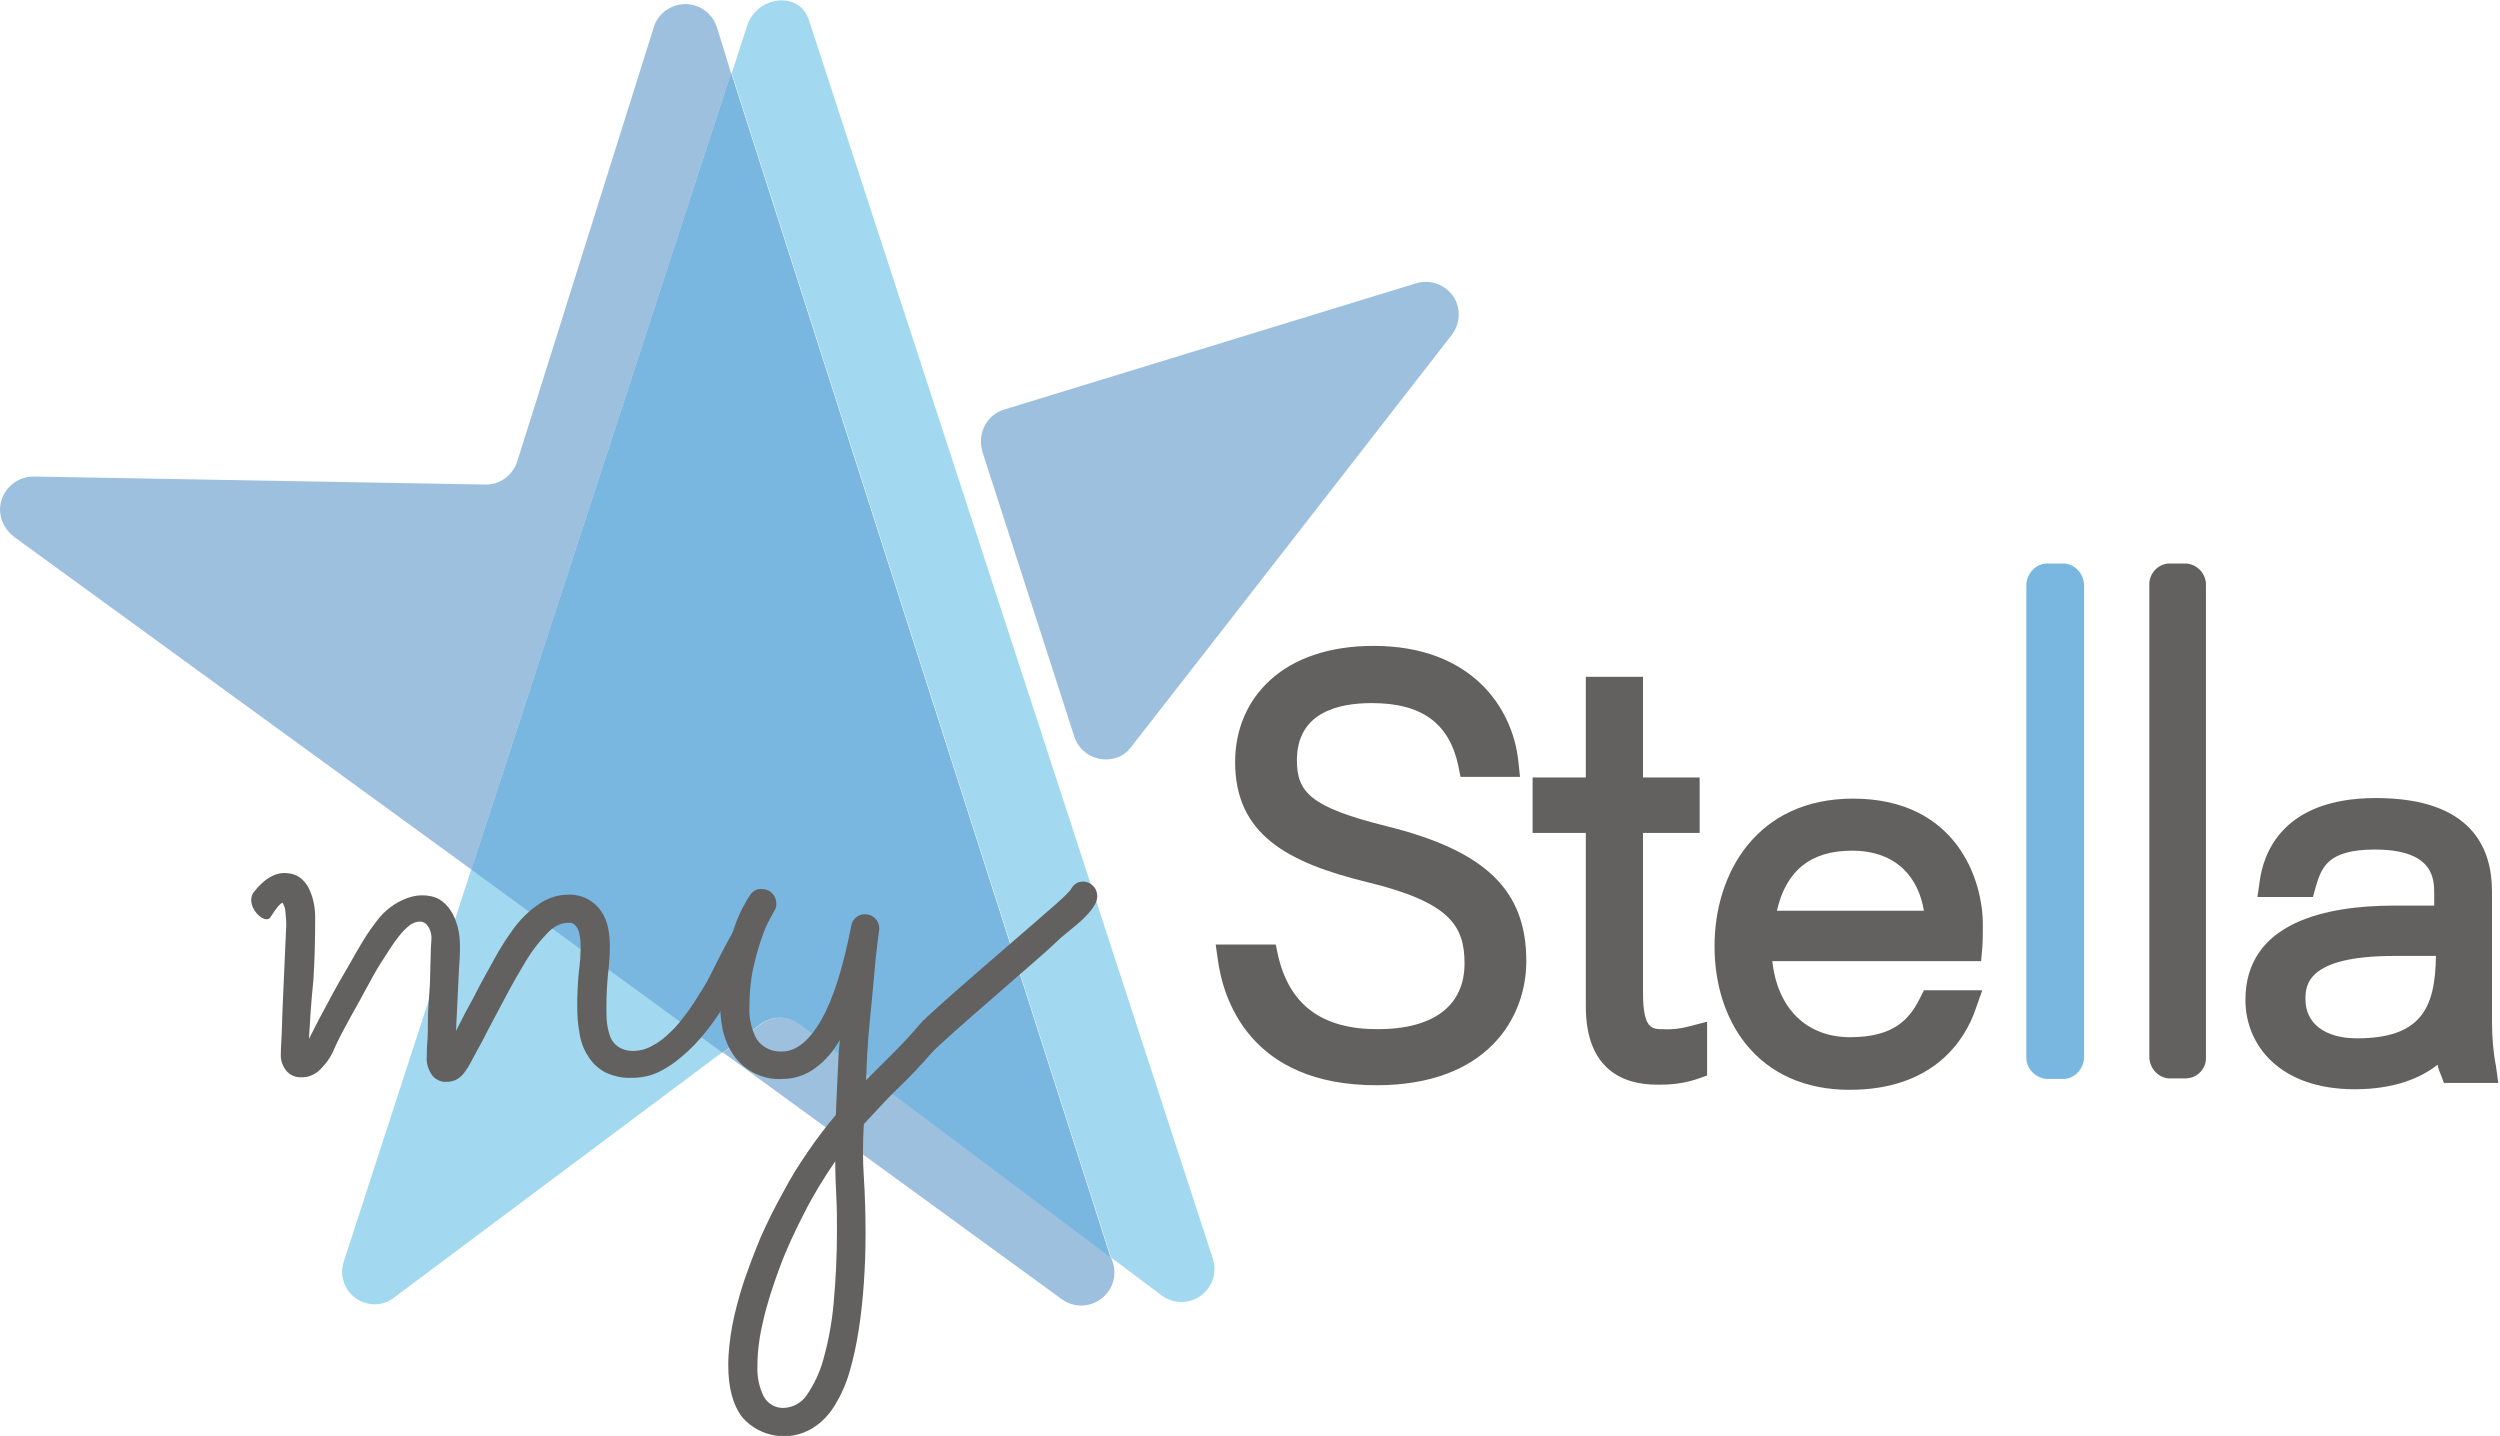
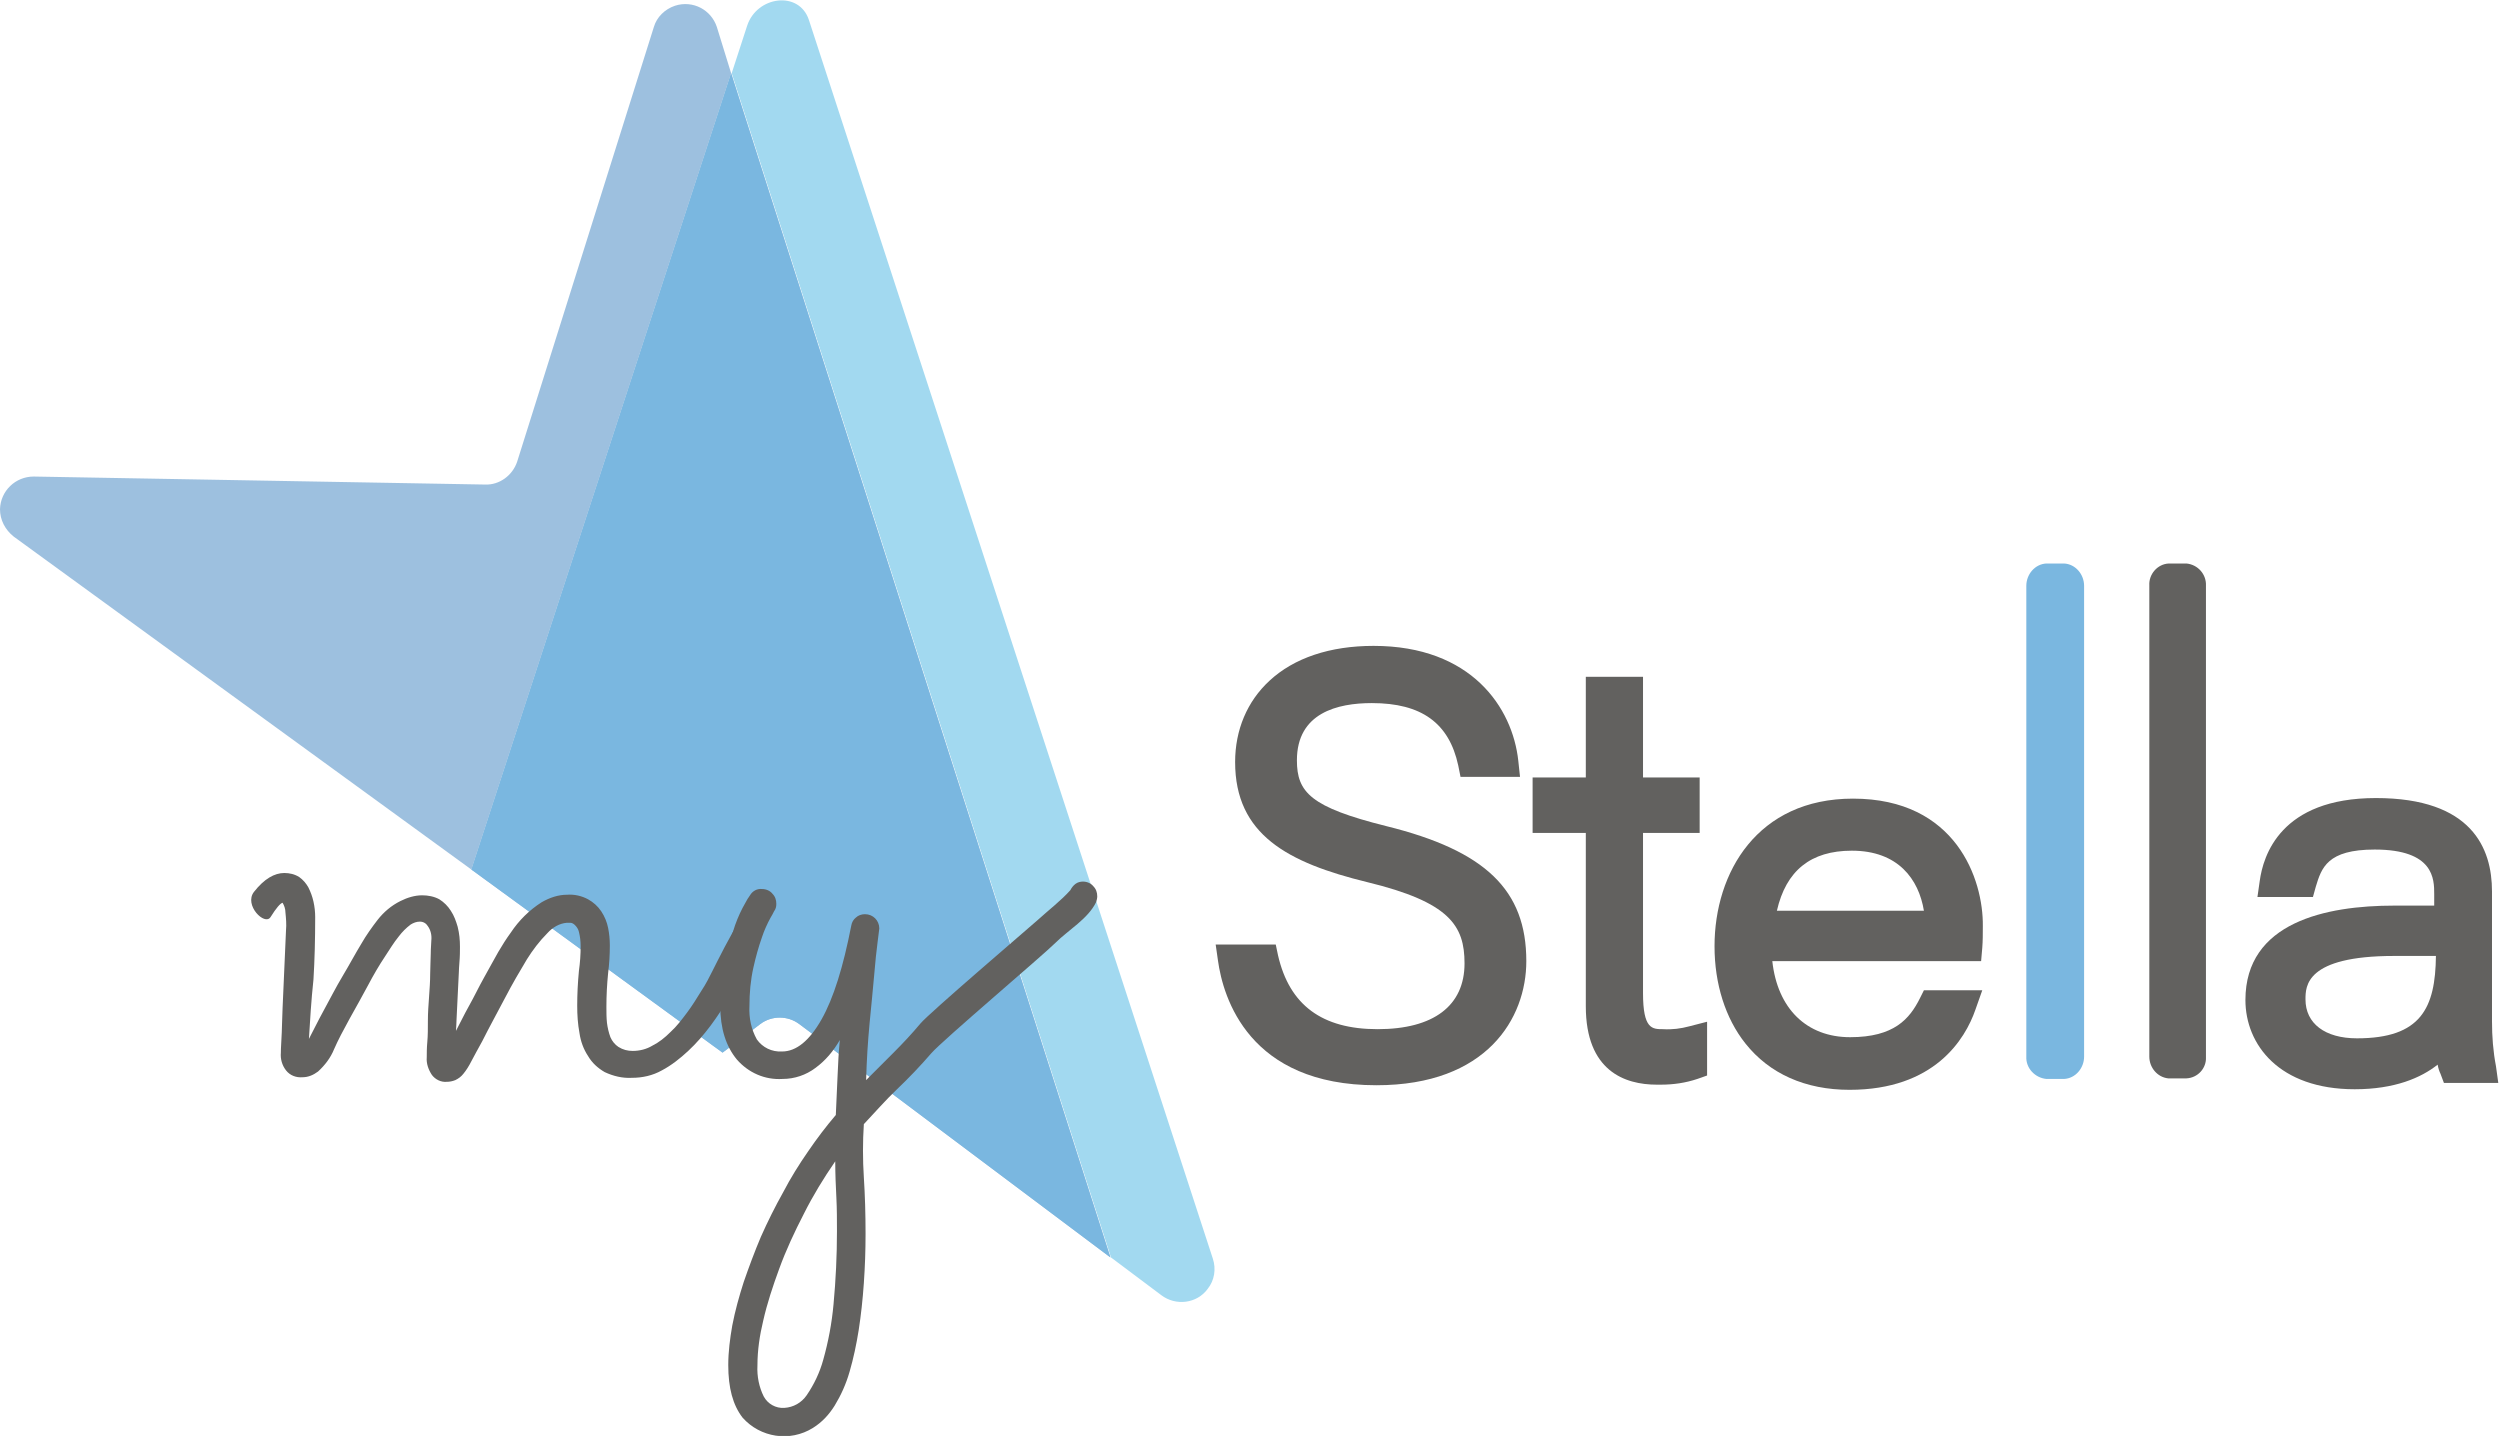
<svg xmlns="http://www.w3.org/2000/svg" version="1.1" id="Ebene_1" x="0px" y="0px" viewBox="0 0 437 251" style="enable-background:new 0 0 437 251;" xml:space="preserve">
  <style type="text/css"> .st0{fill:#9DC0DF;} .st1{fill:#A2D9F0;} .st2{fill:#7AB7E0;} .st3{fill:#62615F;} </style>
  <g id="Layer_2">
    <g id="Ebene_1_00000021087747032923538170000018202174337940705178_">
      <g id="Stella-Logo">
        <g id="Stella">
-           <path class="st0" d="M133,179l-6.6,5l59.2,43.1c2.6,1.9,6.2,1.3,8.1-1.3c1.1-1.5,1.4-3.4,0.8-5.2l-0.3-0.8L139.8,179 C137.8,177.5,135,177.5,133,179z" />
          <path class="st0" d="M125.3,4.7c-1-3-4.2-4.7-7.3-3.7c-1.8,0.6-3.2,2-3.7,3.7l-23.9,76c-0.8,2.4-3.1,4.1-5.6,4L5.9,83.3 c-3.2,0-5.8,2.5-5.9,5.7c0,1.9,0.9,3.6,2.4,4.8l80,58.2l45.4-139.2L125.3,4.7z" />
-           <path class="st1" d="M60.1,220.5c-1,3,0.6,6.2,3.6,7.2c1.8,0.6,3.7,0.3,5.2-0.9l57.4-42.9l-43.9-32L60.1,220.5z" />
          <path class="st1" d="M212,220L141.4,3.5c-1.7-5.2-9.1-4.2-10.8,1l-2.7,8.3l66.3,207l8.8,6.6c2.5,1.9,6.2,1.5,8.1-1.1 C212.3,223.8,212.6,221.8,212,220z" />
          <path class="st0" d="M82.4,152l43.9,32l6.6-5c2-1.5,4.8-1.5,6.8,0l54.4,40.8l-66.3-207L82.4,152z" />
          <path class="st2" d="M82.4,152l43.9,32l6.6-5c2-1.5,4.8-1.5,6.8,0l54.4,40.8l-66.3-207L82.4,152z" />
          <g>
            <path class="st3" d="M242.3,144.4c-13.2-3.3-15.6-5.9-15.6-11.5c0-8.3,7.1-10,13.1-10c8.7,0,13.5,3.5,15.1,10.9l0.4,2h10.4 l-0.3-2.8c-1-9.3-8.2-20.1-25.3-20.1c-7.6,0-13.9,2.1-18.2,6.1c-3.9,3.6-6,8.6-6,14.2c0,12.7,9.2,17.6,23.1,21 c14.4,3.5,17,7.6,17,14.2c0,7.4-5.4,11.5-15.2,11.5c-9.7,0-15.4-4.2-17.4-12.9l-0.4-1.9h-10.5l0.4,2.8 c0.9,6.5,5.4,21.8,27.7,21.8c19.3,0,26.2-11.7,26.2-21.7C266.8,155.6,259.7,148.7,242.3,144.4z" />
            <path class="st2" d="M360.8,98.5h-2.9h-0.2c-2,0.1-3.5,1.9-3.5,3.9v82.3c-0.1,2,1.5,3.7,3.5,3.9h3h0.1c2-0.1,3.5-1.9,3.5-3.9 v-82.3C364.3,100.4,362.8,98.6,360.8,98.5z" />
            <path class="st3" d="M382.2,98.5h-2.9h-0.2c-2,0.1-3.5,1.9-3.4,3.8v82.4c0,1.9,1.4,3.6,3.3,3.8h3.1h0.1c2-0.1,3.5-1.8,3.4-3.7 v-82.4C385.7,100.4,384.2,98.7,382.2,98.5z" />
            <path class="st3" d="M290.7,179.9c-1.9,0-3.5,0-3.5-6.3v-28h9.9v-9.7h-9.9v-17.6h-10v17.6h-9.3v9.7h9.3v30.3 c0,11.3,6.8,13.7,12.4,13.7l0,0c0.2,0,0.5,0,0.7,0c2.2,0,4.3-0.3,6.4-1l1.7-0.6v-9.4l-3.1,0.8 C293.8,179.8,292.3,180,290.7,179.9z" />
            <path class="st3" d="M323.9,139.6c-16.7,0-24.2,12.9-24.2,25.8c0,6.6,1.9,12.6,5.4,17c4.2,5.3,10.5,8.1,18.2,8.1 c14.8,0,20.2-8.8,22-14l1.2-3.4h-10.2l-0.7,1.4c-1.8,3.6-4.5,6.8-12.2,6.8c-7.6,0-12.7-5-13.6-13.3h36.5l0.2-2.3 c0.1-1.2,0.1-2.5,0.1-3.8C346.7,153.7,341.9,139.6,323.9,139.6z M310.6,159.2c1.6-7,5.9-10.5,13.1-10.5c8.1,0,11.7,5,12.6,10.5 H310.6z" />
            <path class="st3" d="M436.3,186.4c-0.5-2.6-0.7-5.2-0.7-7.9v-22.7c0-7.5-3.5-16.3-20.3-16.3c-16.7,0-19.7,10.1-20.3,14.5 l-0.4,2.8h9.7l0.5-1.8c1-3.3,2-6.5,10.3-6.5c10.4,0,10.4,5.2,10.4,7.8v2h-7c-11.9,0-26,2.9-26,16.5c0,7.8,5.9,15.6,19.1,15.6 c7,0,11.6-2,14.5-4.3c0.1,0.6,0.3,1.2,0.5,1.6l0.6,1.6h9.5L436.3,186.4z M418.5,167.1h7.3c-0.1,9.1-2.6,14.4-13.8,14.4 c-5.6,0-9-2.6-9-6.8C403,172.4,403,167.1,418.5,167.1z" />
          </g>
-           <path class="st0" d="M247.6,49.5l-72.1,22.1c-3,0.9-4.7,4.2-3.8,7.2c0,0,0,0,0,0.1l16.1,49.9c1,3,4.2,4.6,7.2,3.7 c1.1-0.3,2-1,2.7-1.9c16.1-20.6,56.1-72.1,56.1-72.1c1.9-2.5,1.5-6.1-1-8C251.3,49.3,249.3,49,247.6,49.5z" />
        </g>
      </g>
      <path class="st3" d="M54,181.6c0.7-1.3,1.5-3,2.6-5s2.1-4,3.3-6s2.2-3.9,3.3-5.7c0.8-1.4,1.8-2.8,2.8-4.1c1.1-1.4,2.4-2.5,4-3.3 c1.2-0.6,2.5-1,3.8-1c1,0,2.1,0.2,3,0.7c0.8,0.5,1.5,1.2,2,2c0.6,0.9,0.9,1.8,1.2,2.8c0.3,1.2,0.4,2.3,0.4,3.5 c0,0.7,0,1.7-0.1,2.8s-0.1,2.4-0.2,3.8s-0.1,2.7-0.2,4.1s-0.1,2.8-0.2,4c0.7-1.3,1.4-2.8,2.3-4.4s1.7-3.3,2.6-4.9 c0.9-1.6,1.7-3.1,2.5-4.5c0.7-1.2,1.4-2.3,2.2-3.4c1.4-2.1,3.2-3.9,5.4-5.3c1.4-0.8,2.9-1.3,4.4-1.3c1.3-0.1,2.6,0.2,3.7,0.8 c0.9,0.5,1.7,1.2,2.3,2.1c0.6,0.9,1,1.9,1.2,2.9s0.3,2,0.3,3.1c0,1.6-0.1,3.2-0.3,4.8c-0.2,2-0.3,3.9-0.3,5.9c0,0.9,0,1.9,0.1,2.8 c0.1,0.8,0.3,1.7,0.6,2.5c0.3,0.7,0.8,1.3,1.4,1.7c0.8,0.5,1.6,0.7,2.5,0.7c1.2,0,2.4-0.3,3.4-0.9c1.2-0.6,2.2-1.4,3.2-2.4 c1.1-1,2-2.2,2.9-3.4s1.7-2.5,2.5-3.8c0.8-1.2,1.4-2.4,2-3.6s3.5-7,4.3-7.9c0.2-0.5,0,0.9,0.4,0.7c0.4-0.3-1.6,2.7-1.1,2.7 c0.7,0,1.4,0.3,1.8,0.8c0.4,0.5,0.7,1.1,0.7,1.8c0,0.3-0.1,0.6-0.2,0.9c-0.2,0.4-0.5,1.1-1.1,2.2c-0.6,1.3-1.3,2.6-2.1,3.9 c-0.9,1.4-1.9,3-3.1,4.6s-2.5,3.1-3.9,4.4c-1.4,1.3-2.9,2.5-4.6,3.4c-1.6,0.9-3.4,1.3-5.2,1.3c-1.7,0.1-3.3-0.3-4.8-1 c-1.2-0.7-2.2-1.6-2.9-2.8c-0.8-1.2-1.3-2.6-1.5-4c-0.3-1.6-0.4-3.2-0.4-4.8c0-2,0.1-4,0.3-6.1c0.2-1.4,0.3-2.9,0.3-4.3 c0-0.9-0.1-1.7-0.3-2.5c-0.1-0.5-0.4-0.9-0.7-1.2c-0.2-0.2-0.5-0.4-0.8-0.4h-0.6c-1.3,0.1-2.5,0.8-3.4,1.8c-1.4,1.4-2.6,3-3.6,4.6 c-1.2,2-2.5,4.2-3.8,6.7s-2.7,5-4,7.6c-0.8,1.4-1.4,2.6-1.9,3.5c-0.4,0.8-0.9,1.6-1.4,2.2c-0.4,0.5-0.8,0.8-1.4,1.1 c-0.5,0.2-1,0.3-1.5,0.3c-1,0.1-2-0.4-2.6-1.2c-0.6-0.9-1-2-0.9-3.1c0-0.7,0-1.6,0.1-2.7s0.1-2.3,0.1-3.7s0.1-2.7,0.2-4.1 s0.2-2.8,0.2-4.1s0.1-2.5,0.1-3.5s0.1-1.8,0.1-2.3c0.1-0.9-0.1-1.8-0.6-2.5c-0.3-0.5-0.8-0.8-1.4-0.8s-1.1,0.2-1.6,0.5 c-0.8,0.6-1.5,1.3-2.1,2.1c-0.9,1.1-1.6,2.3-2.4,3.5c-1,1.5-2,3.2-3,5.1s-2.1,3.8-3.2,5.8s-2,3.7-2.7,5.3 c-0.6,1.5-1.6,2.8-2.8,3.9c-0.8,0.6-1.7,1-2.7,1c-1.1,0.1-2.2-0.3-2.9-1.2s-1-2-0.9-3.1c0-0.1,0-0.9,0.1-2.4s0.1-3.3,0.2-5.4 s0.2-4.4,0.3-6.8s0.2-4.7,0.3-6.8c0.1-1,0-2.1-0.1-3.1c0-0.6-0.2-1.2-0.5-1.7c-0.4,0.1-1.1,0.9-2.1,2.5s-4.7-2.1-2.9-4.4 s3.6-3.3,5.3-3.3c0.9,0,1.8,0.2,2.6,0.7c0.7,0.5,1.2,1.1,1.6,1.8c0.4,0.8,0.7,1.6,0.9,2.5s0.3,1.8,0.3,2.7c0,4-0.1,7.6-0.3,10.9 C54.4,174.9,54.2,178.3,54,181.6z" />
      <path class="st3" d="M151.4,188.8l4.8-4.8c1.6-1.6,3.2-3.3,4.7-5.1s18.6-16.4,20.4-18c2.1-1.9,4.2-3.5,5.8-5.3 c0.2-0.4,0.5-0.8,0.9-1.1s0.9-0.4,1.3-0.4c0.7,0,1.4,0.3,1.8,0.8c0.5,0.5,0.7,1.1,0.7,1.8c0,0.3-0.1,0.7-0.2,1 c-1.4,2.9-4.9,4.9-7.1,7.1s-19.8,17.1-21.7,19.3s-3.9,4.3-6,6.3s-3.9,4.1-5.8,6.1c-0.2,3.1-0.2,6.2,0,9.3s0.3,6.4,0.3,9.9 c0,2.9-0.1,5.7-0.3,8.6s-0.5,5.6-0.9,8.2c-0.4,2.5-0.9,4.9-1.6,7.3c-0.6,2.1-1.5,4.1-2.6,5.9c-1,1.6-2.2,2.9-3.8,3.9 c-4,2.5-9.2,1.7-12.3-1.8c-1.7-2.2-2.5-5.2-2.5-9.2c0-2.3,0.3-4.6,0.7-6.9c0.5-2.6,1.2-5.1,2-7.6c0.9-2.6,1.9-5.3,3-7.9 c1.2-2.7,2.5-5.3,3.9-7.8c1.3-2.5,2.8-4.9,4.4-7.2c1.5-2.2,3.1-4.3,4.8-6.3c0.1-2.1,0.2-4.4,0.3-6.7s0.2-4.4,0.4-6.4 c-1.1,1.9-2.5,3.6-4.3,4.9c-1.6,1.2-3.6,1.9-5.7,1.9c-3.1,0.2-6-1.1-8-3.4c-1.9-2.3-2.9-5.4-2.9-9.4c0-2.7,0.3-5.3,0.8-7.9 c0.5-2.1,1.1-4.1,1.8-6.2c0.5-1.4,1.1-2.7,1.8-3.9c0.2-0.4,0.5-0.9,0.8-1.3c0.4-0.7,1.2-1.2,2.1-1.1c0.7,0,1.4,0.3,1.8,0.8 c0.5,0.5,0.7,1.1,0.7,1.8c0,0.5-0.1,0.9-0.4,1.3c-0.2,0.4-0.4,0.8-0.6,1.1c-0.6,1.1-1.1,2.2-1.5,3.4c-0.6,1.7-1.1,3.5-1.5,5.3 c-0.5,2.2-0.7,4.5-0.7,6.8c-0.1,2,0.3,4,1.3,5.8c1,1.4,2.6,2.2,4.4,2.1c2.5,0,4.8-1.9,6.9-5.6s3.8-9.2,5.2-16.4 c0.1-0.6,0.4-1.1,0.8-1.4c0.4-0.4,1-0.6,1.6-0.6c1.4,0,2.5,1.1,2.5,2.5l0,0c0,0.1-0.1,0.9-0.3,2.4s-0.4,3.4-0.6,5.8 s-0.5,5.2-0.8,8.4S151.5,185.2,151.4,188.8z M146,203c-2,2.9-3.9,6-5.5,9.2c-1.6,3.1-3.1,6.3-4.3,9.6c-1.1,3-2.1,6-2.8,9.1 c-0.6,2.5-1,5.1-1,7.8c-0.1,1.9,0.3,3.8,1.1,5.4c0.7,1.3,2.1,2.1,3.6,2c1.6-0.1,3-0.9,3.9-2.2c1.3-1.9,2.3-4,2.9-6.2 c0.9-3.2,1.5-6.4,1.8-9.7c0.4-4.3,0.6-8.5,0.6-12.8c0-1.9,0-3.9-0.1-5.8S146,205.2,146,203z" />
    </g>
  </g>
</svg>